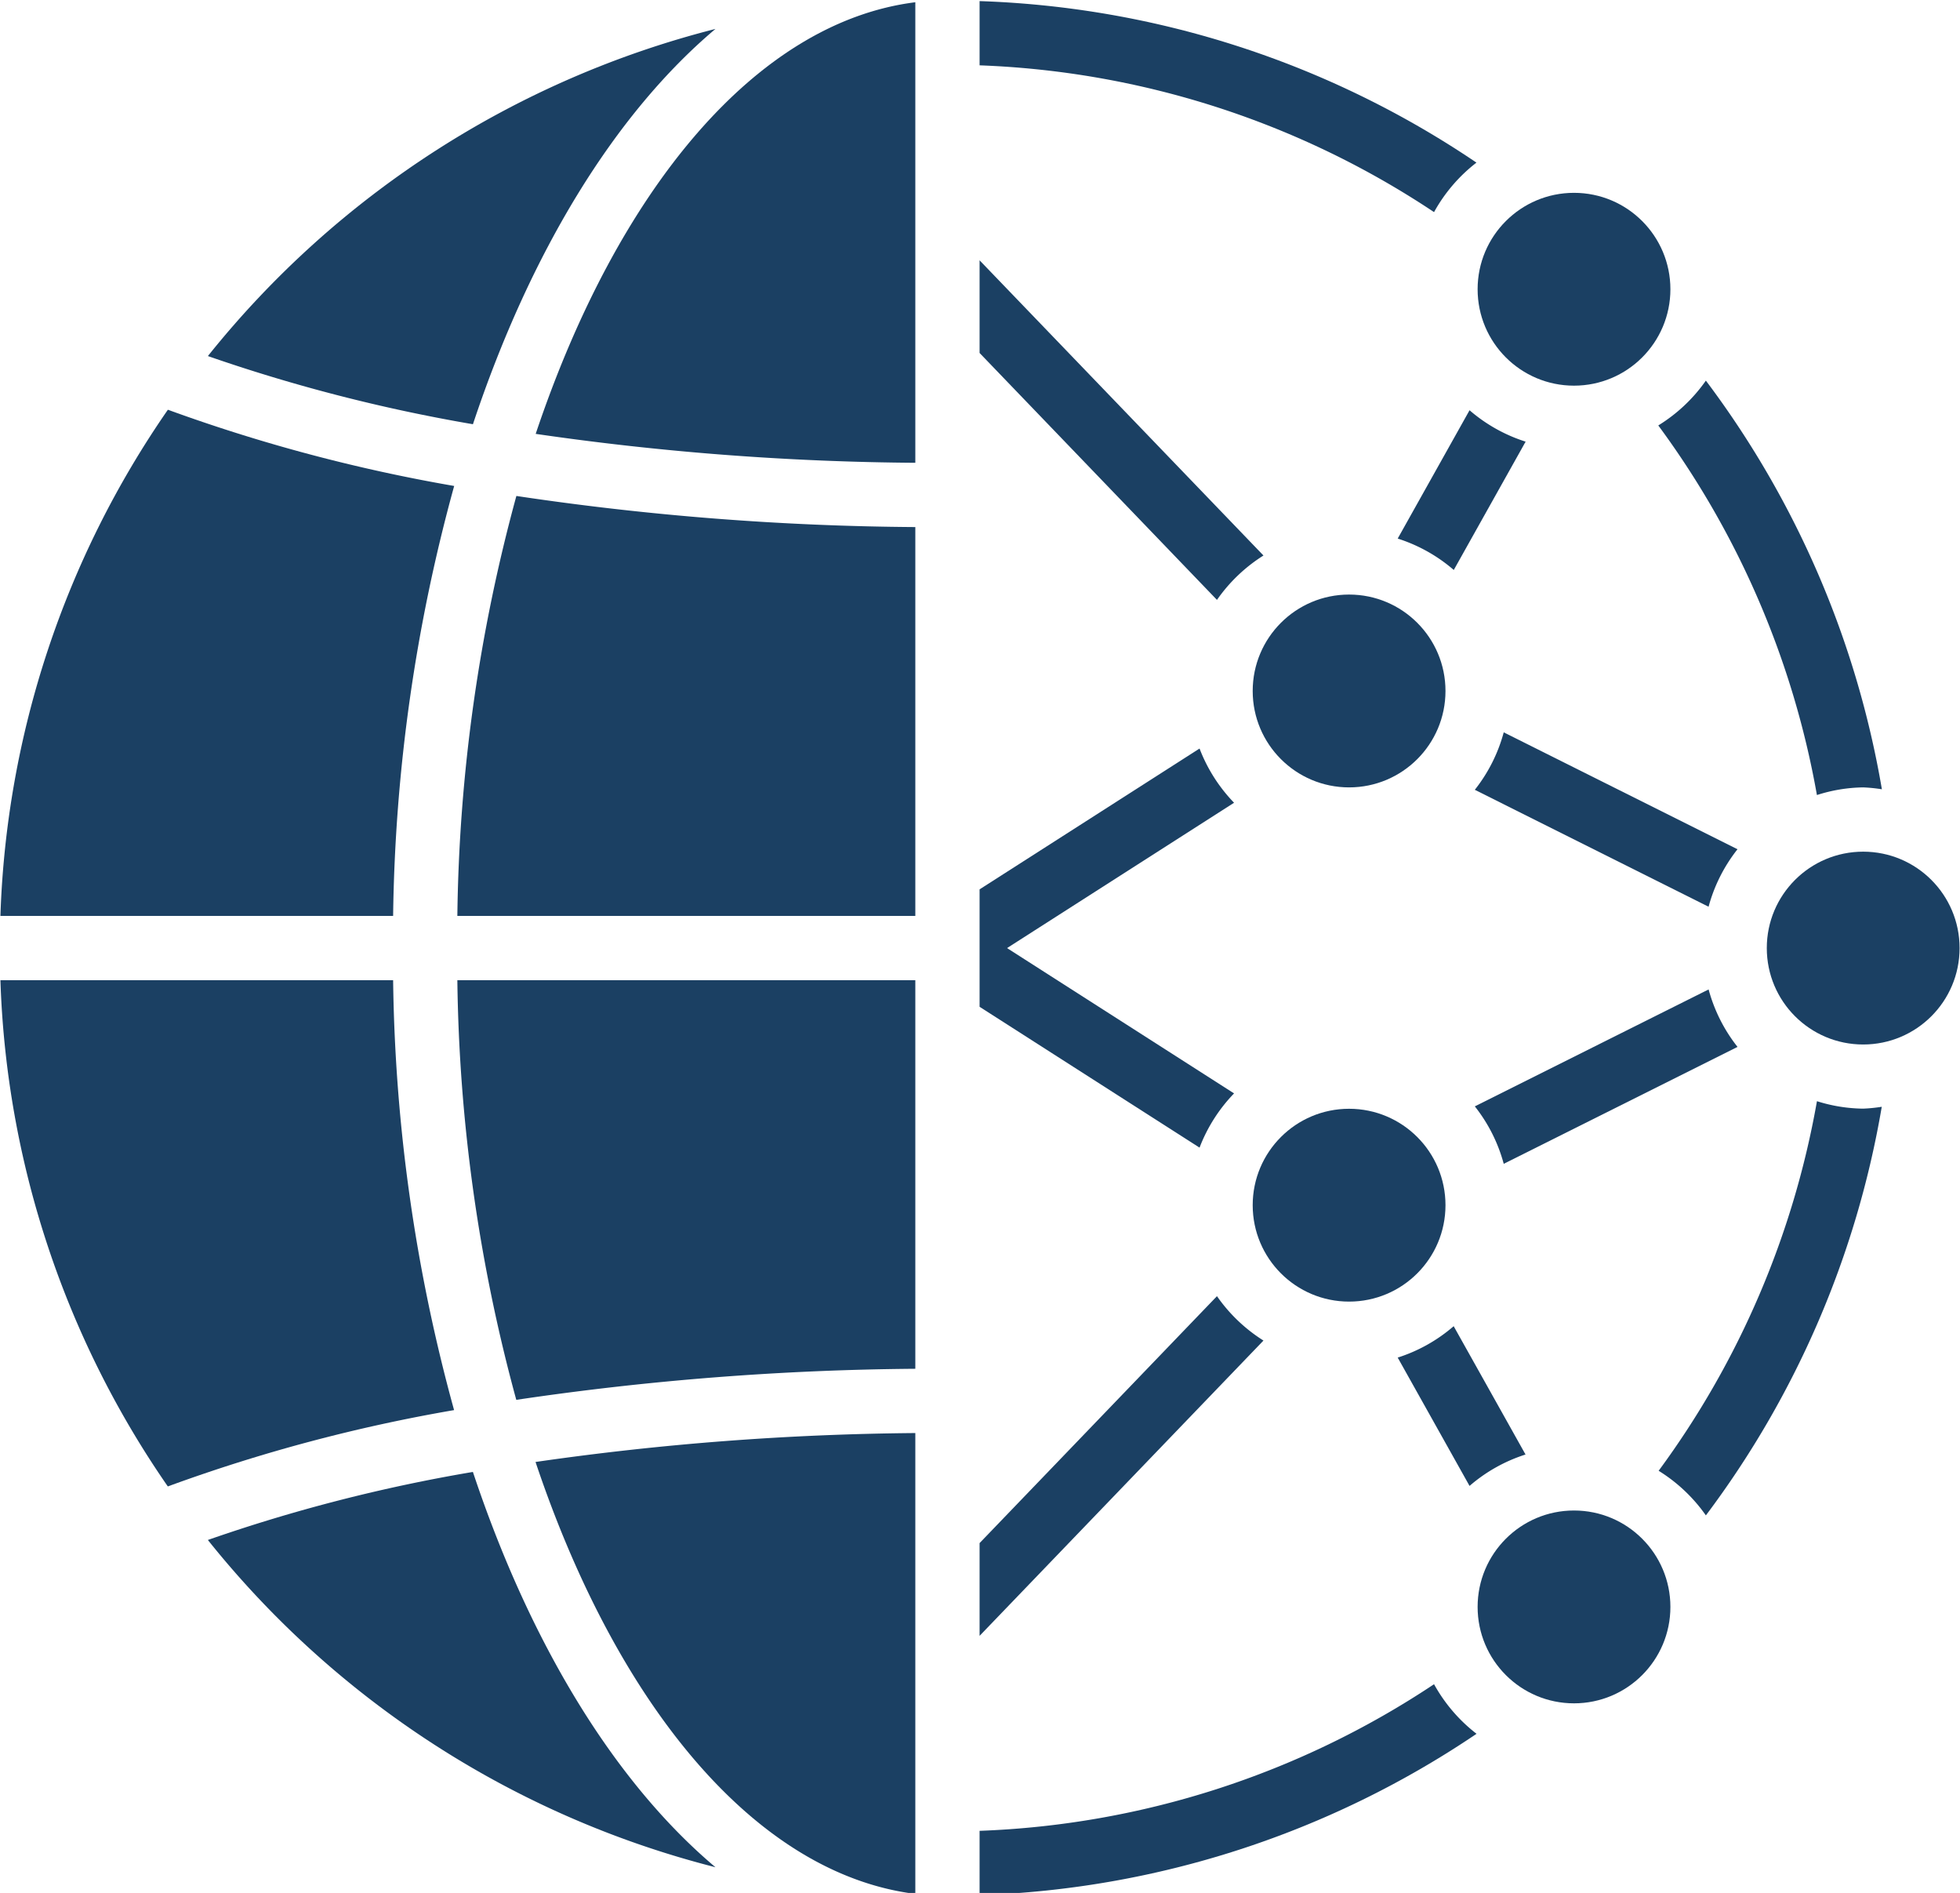
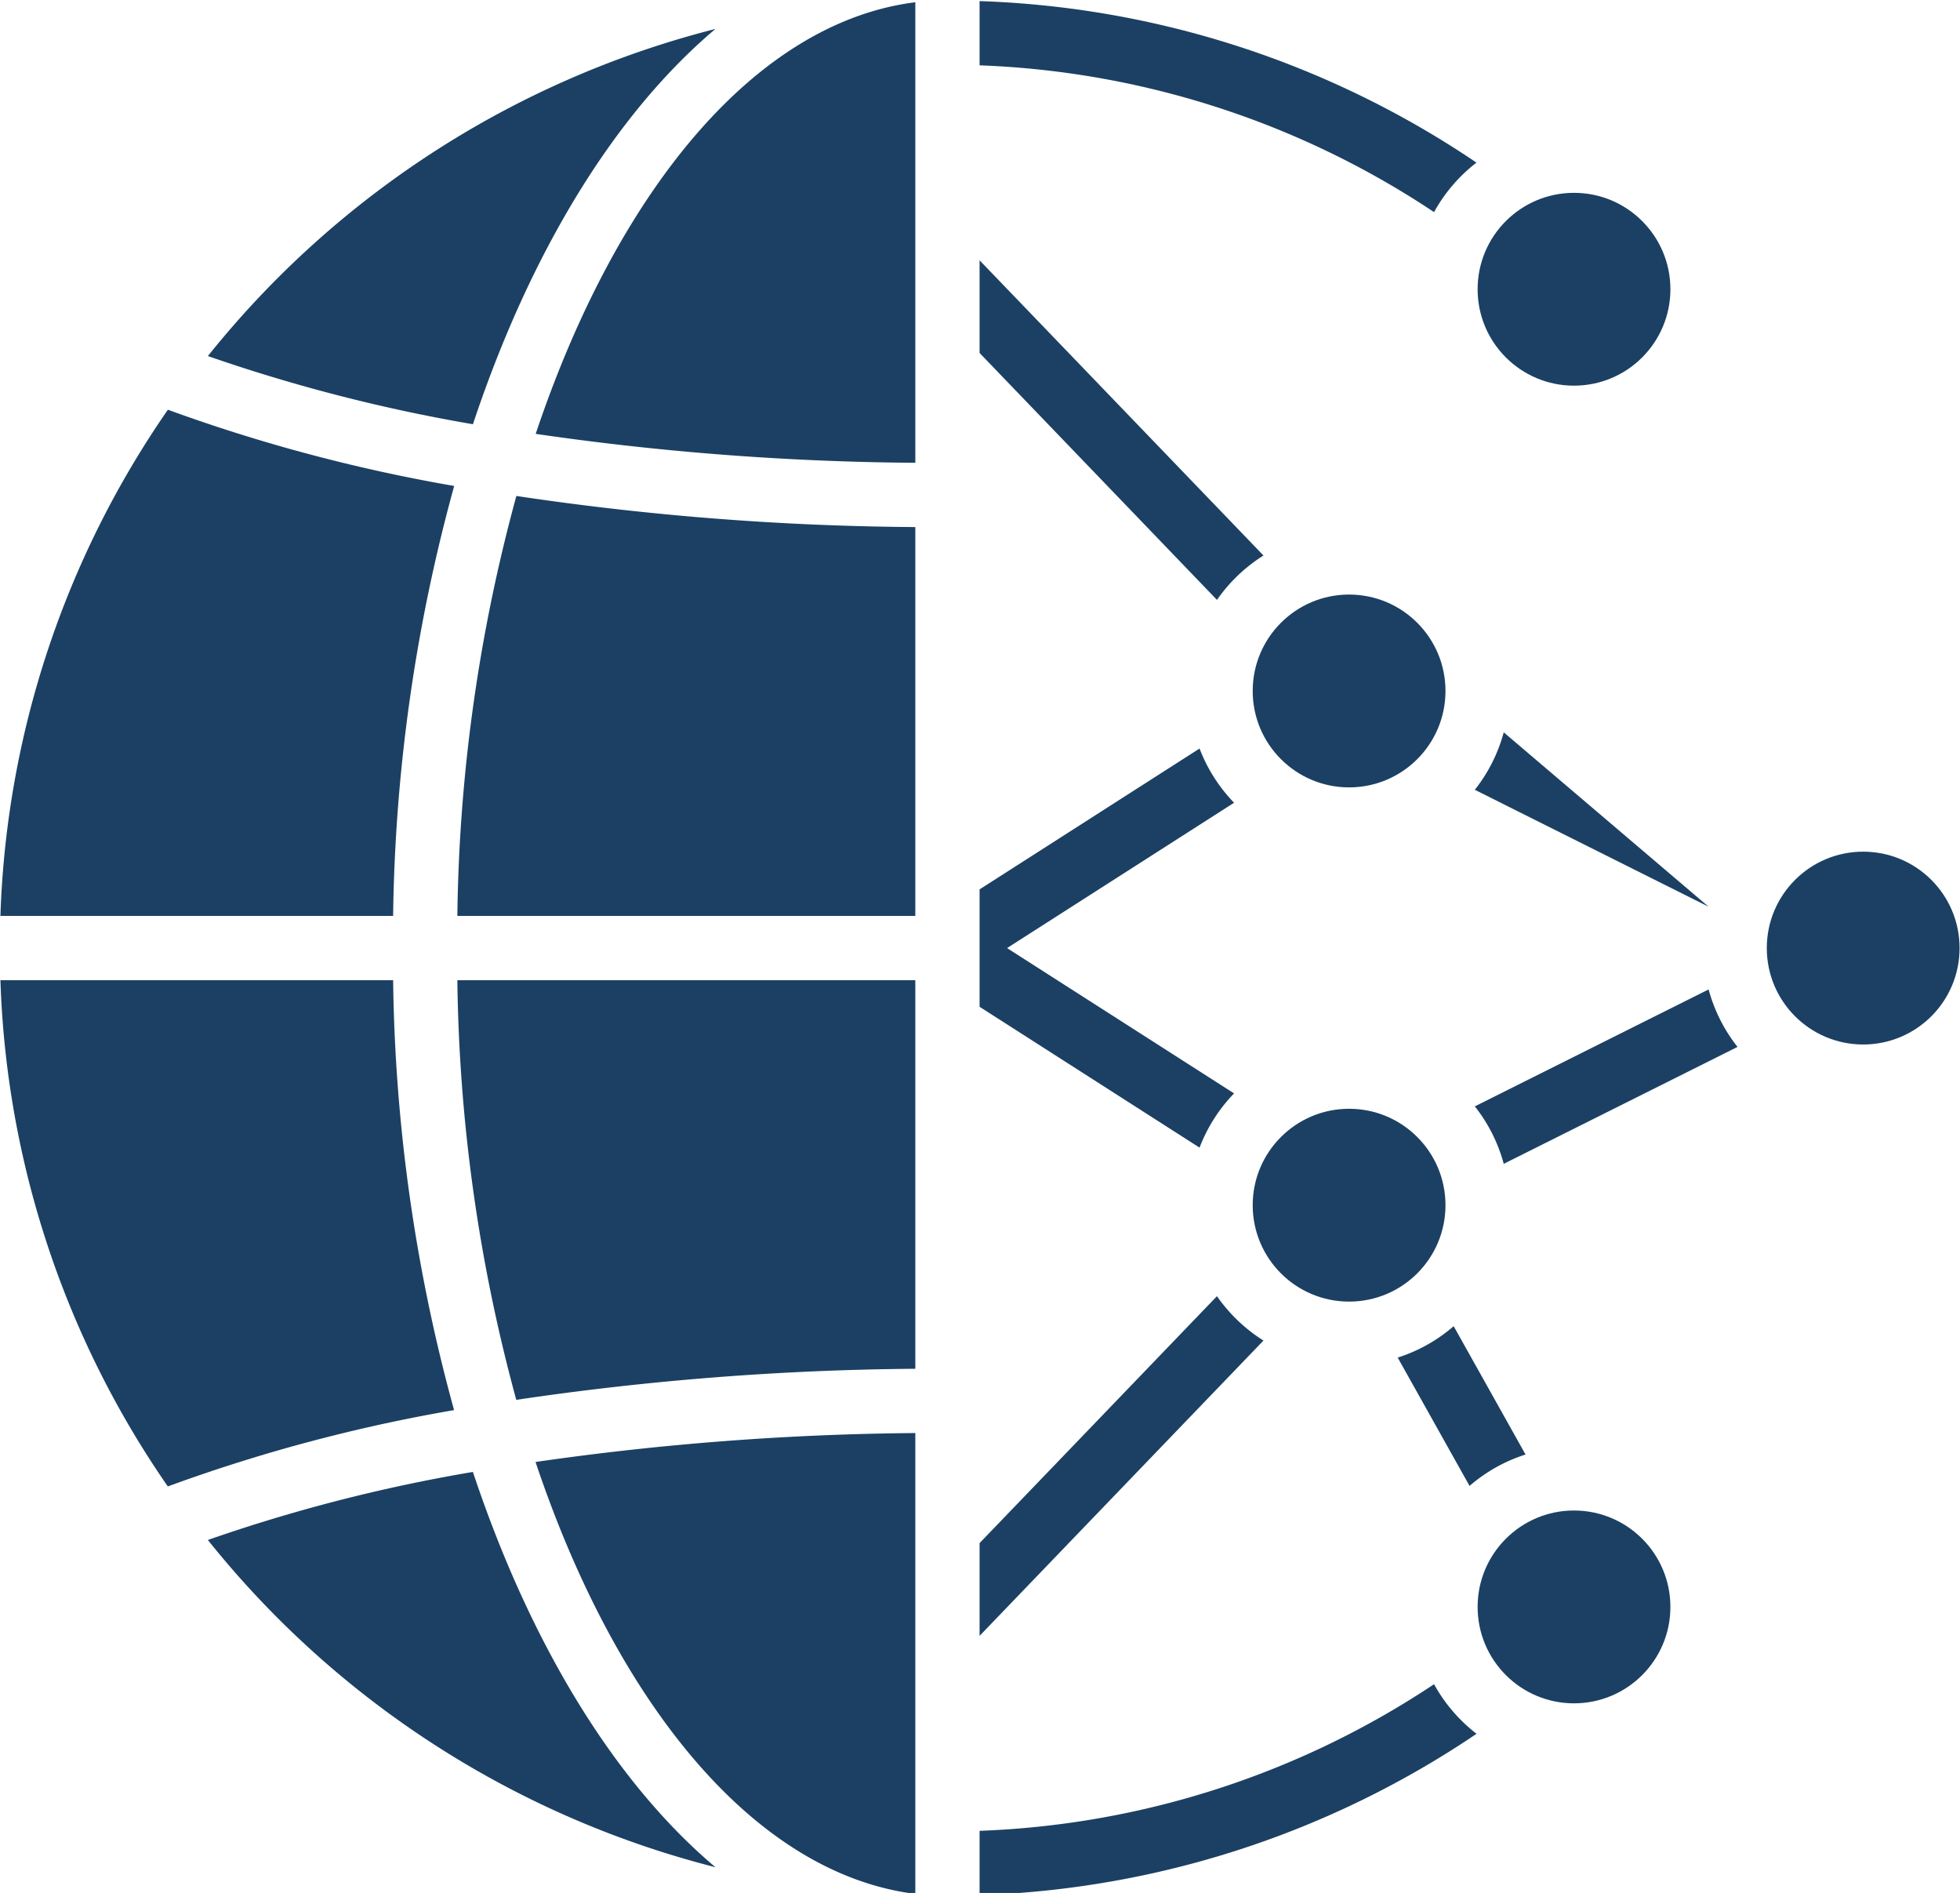
<svg xmlns="http://www.w3.org/2000/svg" data-name="Layer 1" fill="#1b4063" height="58.9" preserveAspectRatio="xMidYMid meet" version="1" viewBox="1.5 2.5 61.0 58.9" width="61" zoomAndPan="magnify">
  <g id="change1_1">
    <path d="M29.987,61.43V47.09a87.49,87.49,0,0,0-11.82.9C20.719,55.6,25.034,60.807,29.987,61.43Z" fill="inherit" />
  </g>
  <g id="change1_2">
    <path d="M17.568,46.057a89.068,89.068,0,0,1,12.419-.967V33H15.734A51.863,51.863,0,0,0,17.568,46.057Z" fill="inherit" />
  </g>
  <g id="change1_3">
    <path d="M15.734,31H29.987V18.9a87.7,87.7,0,0,1-12.416-.968A51.838,51.838,0,0,0,15.734,31Z" fill="inherit" />
  </g>
  <g id="change1_4">
    <path d="M13.735,31a52.811,52.811,0,0,1,1.9-13.379,51.713,51.713,0,0,1-8.91-2.372A29.316,29.316,0,0,0,1.513,31Z" fill="inherit" />
  </g>
  <g id="change1_5">
    <path d="M18.172,16a86.037,86.037,0,0,0,11.815.9V2.57C25.037,3.192,20.724,8.392,18.172,16Z" fill="inherit" />
  </g>
  <g id="change1_6">
    <path d="M23.767,3.4A29.558,29.558,0,0,0,7.97,13.579,51.638,51.638,0,0,0,16.219,15.7C18,10.345,20.632,6.042,23.767,3.4Z" fill="inherit" />
  </g>
  <g id="change1_7">
    <path d="M13.735,33H1.513a29.316,29.316,0,0,0,5.21,15.751,51,51,0,0,1,8.909-2.375A52.788,52.788,0,0,1,13.735,33Z" fill="inherit" />
  </g>
  <g id="change1_8">
    <path d="M16.218,48.3a50.6,50.6,0,0,0-8.249,2.117A29.554,29.554,0,0,0,23.767,60.6C20.631,57.958,18,53.653,16.218,48.3Z" fill="inherit" />
  </g>
  <g id="change1_9">
    <circle cx="59.487" cy="32" fill="inherit" r="3" />
  </g>
  <g id="change1_10">
    <circle cx="50.487" cy="11.5" fill="inherit" r="3" />
  </g>
  <g id="change1_11">
    <path d="M31.987,4.533A27.309,27.309,0,0,1,46.131,9.1a4.991,4.991,0,0,1,1.32-1.54A29.341,29.341,0,0,0,31.987,2.534Z" fill="inherit" />
  </g>
  <g id="change1_12">
    <circle cx="43.487" cy="24" fill="inherit" r="3" />
  </g>
  <g id="change1_13">
-     <path d="M59.487,27a4.861,4.861,0,0,1,.582.059,29.347,29.347,0,0,0-5.478-12.716,5.016,5.016,0,0,1-1.481,1.395,27.4,27.4,0,0,1,4.937,11.5A4.908,4.908,0,0,1,59.487,27Z" fill="inherit" />
-   </g>
+     </g>
  <g id="change1_14">
    <circle cx="50.487" cy="52.5" fill="inherit" r="3" />
  </g>
  <g id="change1_15">
-     <path d="M58.048,36.764a27.4,27.4,0,0,1-4.927,11.5,5.029,5.029,0,0,1,1.47,1.388,29.35,29.35,0,0,0,5.474-12.714,5.006,5.006,0,0,1-.578.058A4.939,4.939,0,0,1,58.048,36.764Z" fill="inherit" />
-   </g>
+     </g>
  <g id="change1_16">
    <path d="M46.131,54.905a27.309,27.309,0,0,1-14.144,4.562v2a29.326,29.326,0,0,0,15.467-5.019A5,5,0,0,1,46.131,54.905Z" fill="inherit" />
  </g>
  <g id="change1_17">
-     <path d="M45,19.258a4.968,4.968,0,0,1,1.745.977l2.236-3.993a4.968,4.968,0,0,1-1.745-.977Z" fill="inherit" />
-   </g>
+     </g>
  <g id="change1_18">
-     <path d="M48.3,25.287a4.956,4.956,0,0,1-.9,1.788l7.275,3.638a4.974,4.974,0,0,1,.9-1.788Z" fill="inherit" />
+     <path d="M48.3,25.287a4.956,4.956,0,0,1-.9,1.788l7.275,3.638Z" fill="inherit" />
  </g>
  <g id="change1_19">
    <path d="M31.987,13.483l7.388,7.683a5.026,5.026,0,0,1,1.447-1.381L31.987,10.6Z" fill="inherit" />
  </g>
  <g id="change1_20">
    <path d="M31.987,31.453v2.374l6.846,4.382a4.984,4.984,0,0,1,1.074-1.687L32.842,32l7.065-4.522a4.984,4.984,0,0,1-1.074-1.687l-6.846,4.382Z" fill="inherit" />
  </g>
  <g id="change1_21">
    <circle cx="43.487" cy="40" fill="inherit" r="3" />
  </g>
  <g id="change1_22">
    <path d="M48.978,47.758l-2.236-3.993A4.968,4.968,0,0,1,45,44.742l2.236,3.993A4.968,4.968,0,0,1,48.978,47.758Z" fill="inherit" />
  </g>
  <g id="change1_23">
    <path d="M54.676,33.287,47.4,36.925a4.956,4.956,0,0,1,.9,1.788l7.276-3.638A4.974,4.974,0,0,1,54.676,33.287Z" fill="inherit" />
  </g>
  <g id="change1_24">
    <path d="M31.987,53.4l8.835-9.188a5.026,5.026,0,0,1-1.447-1.381l-7.388,7.683Z" fill="inherit" />
  </g>
</svg>